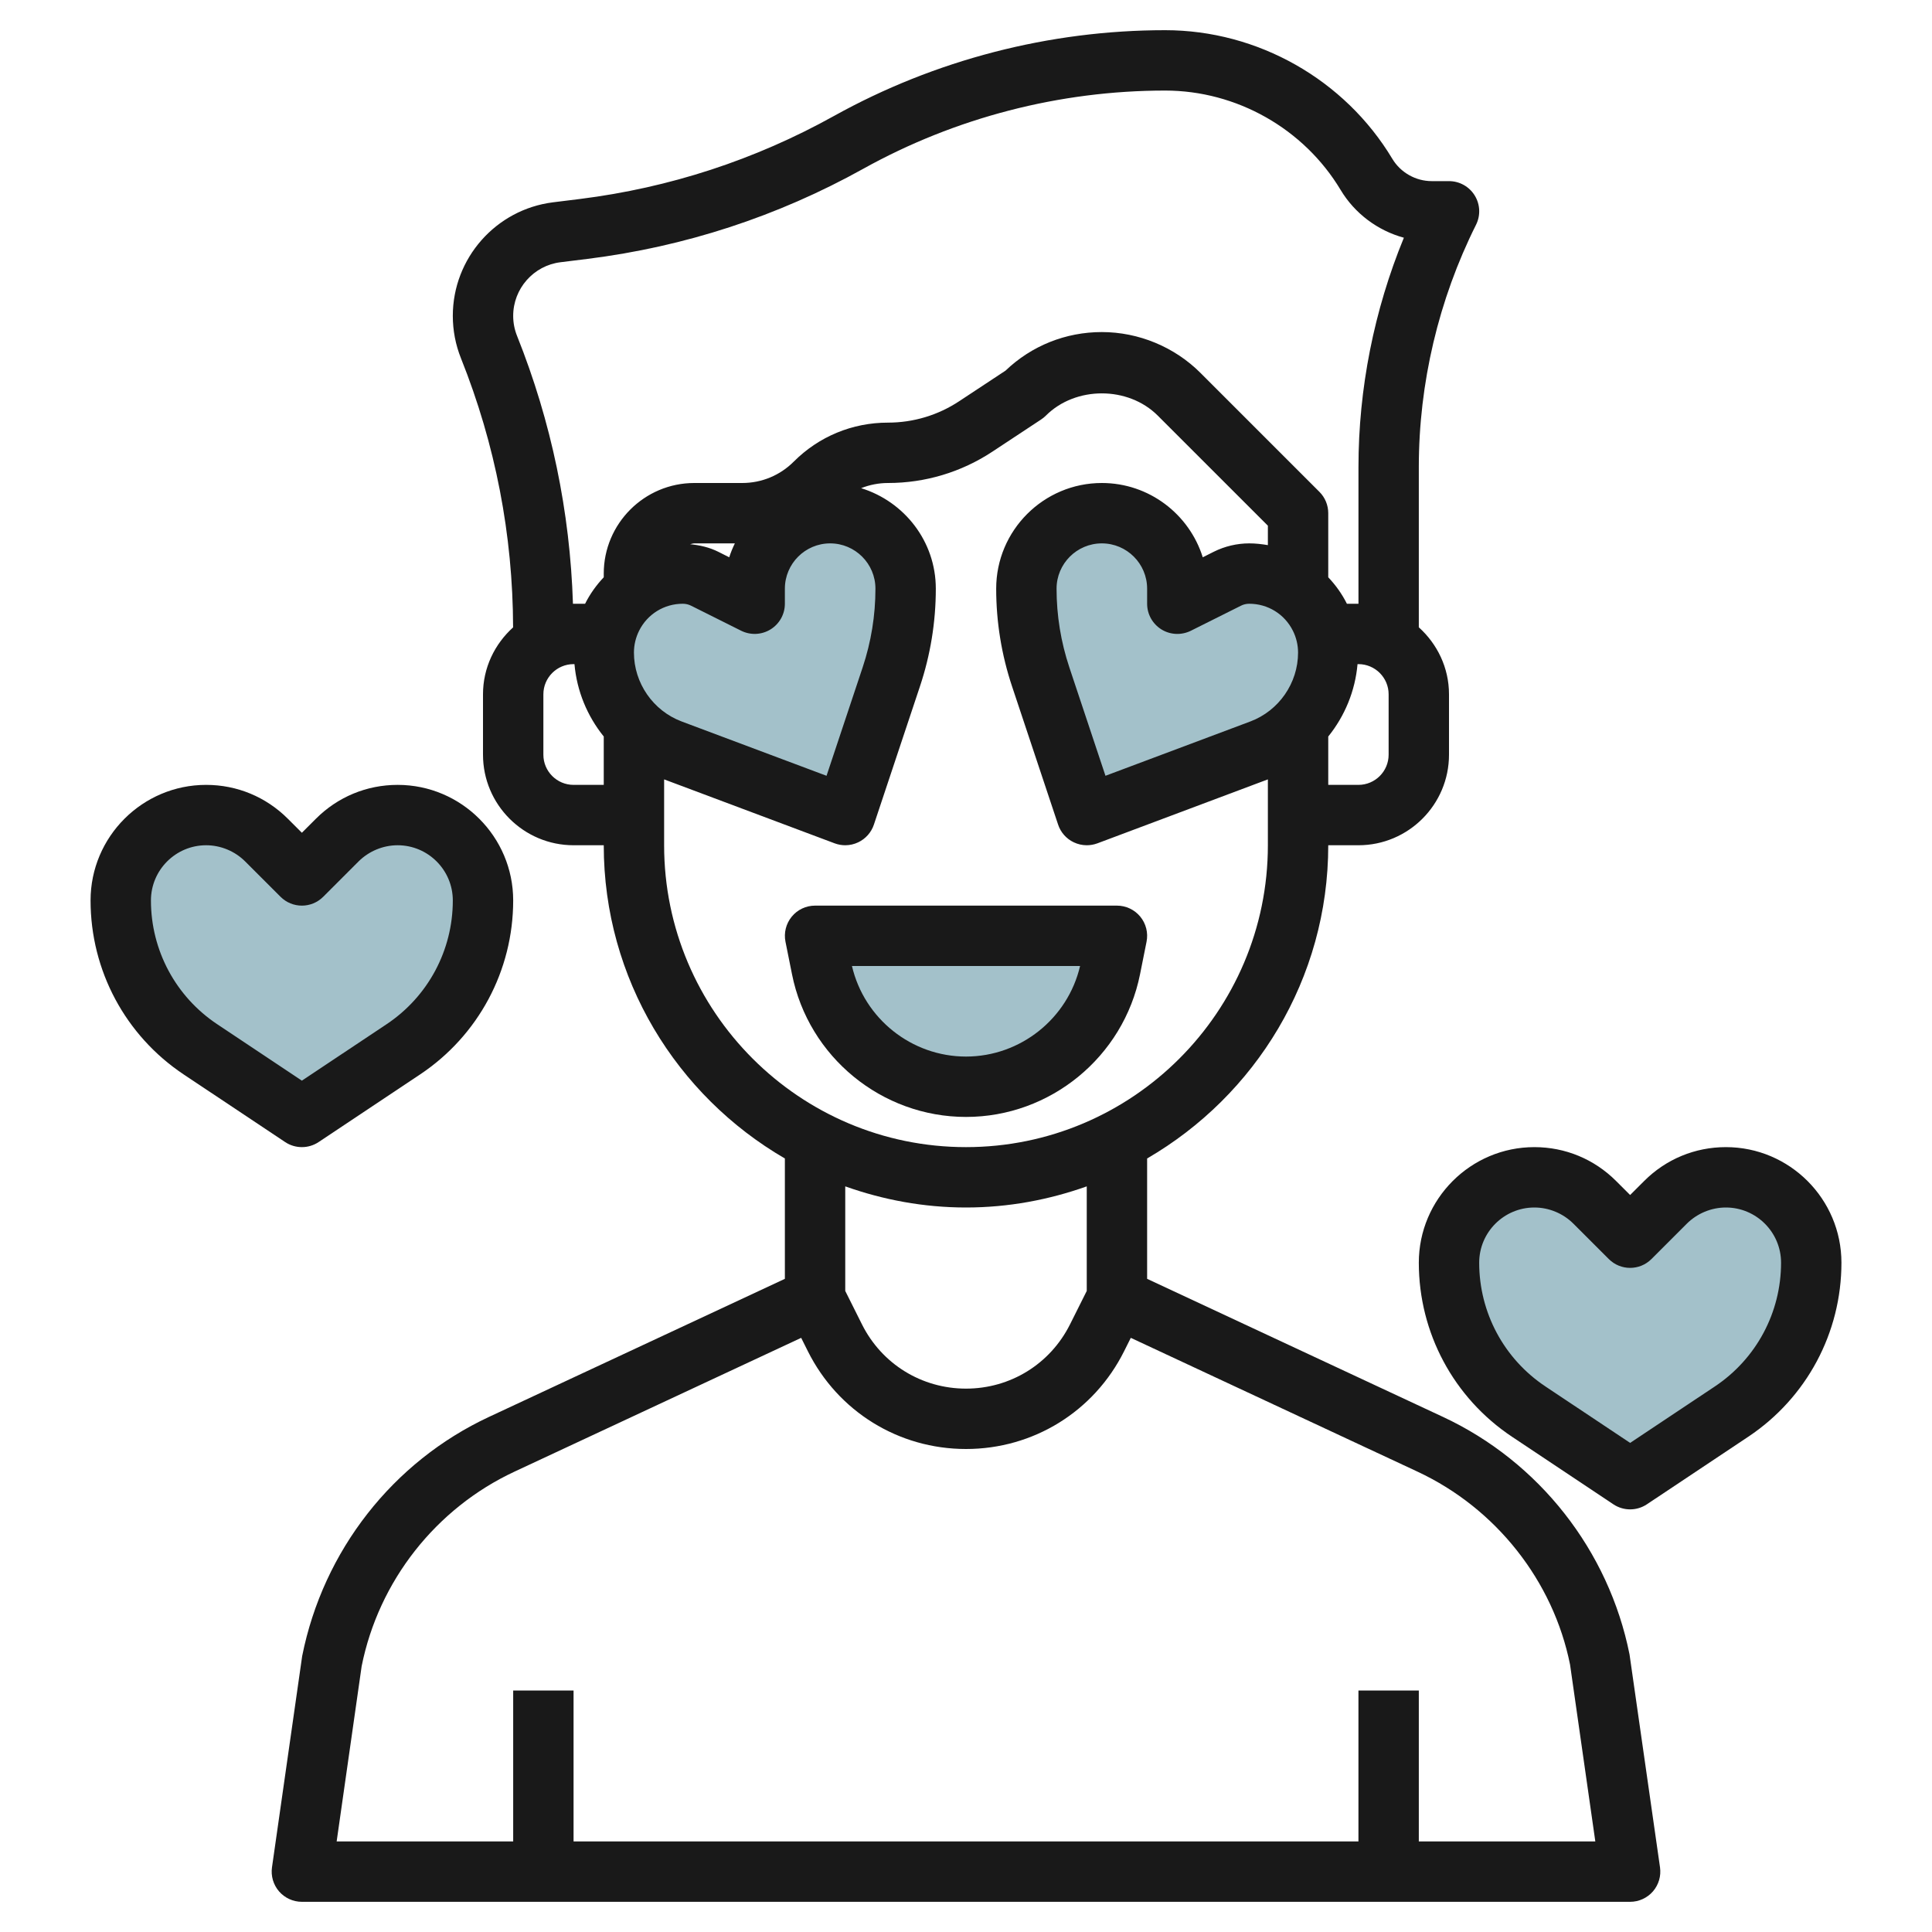
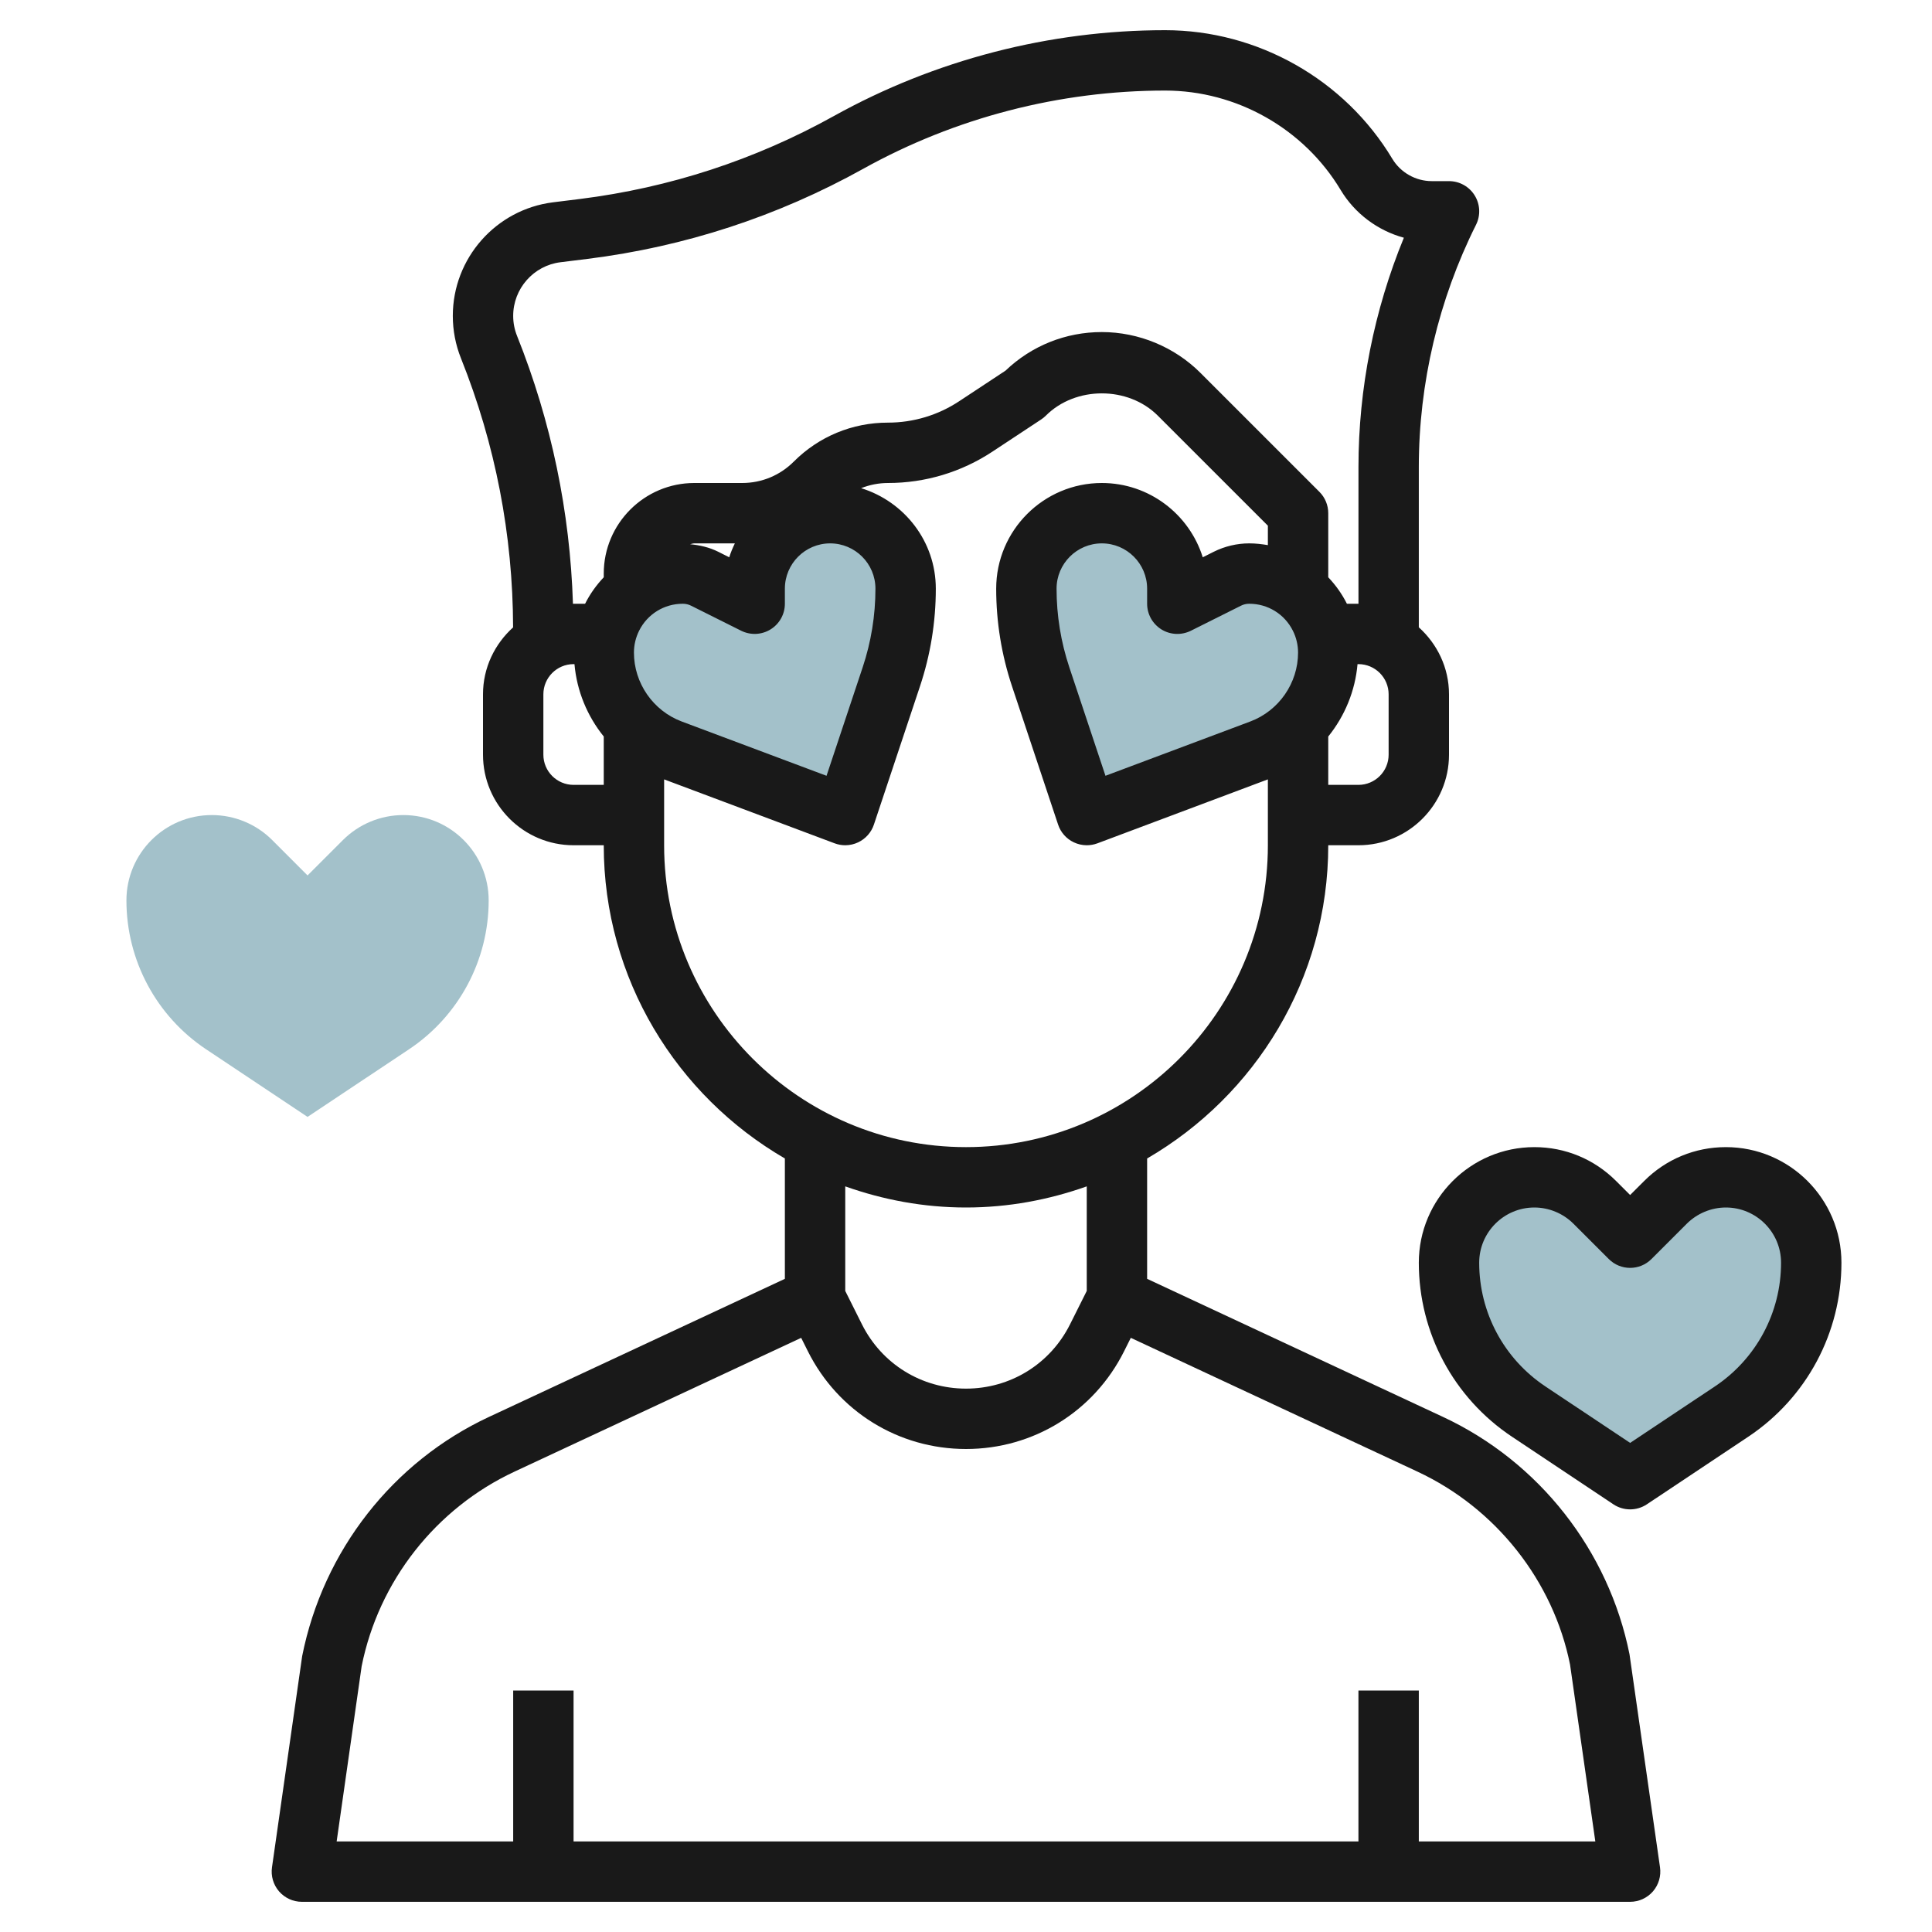
<svg xmlns="http://www.w3.org/2000/svg" id="Layer_3" enable-background="new 0 0 64 64" height="512" viewBox="0 0 64 64" width="512">
  <g>
    <g fill="#a3c1ca">
      <path d="m54.188 48.999-3.361-2.24c-1.649-1.099-2.639-2.949-2.639-4.931 0-1.562 1.266-2.828 2.828-2.828.75 0 1.47.298 2 .828l1.172 1.172 1.172-1.172c.53-.53 1.25-.828 2-.828 1.562 0 2.828 1.266 2.828 2.828 0 1.981-.99 3.832-2.639 4.931z" />
-       <path d="m37.188 31h-10l.215 1.077c.456 2.281 2.459 3.923 4.785 3.922 2.325 0 4.327-1.641 4.783-3.921z" />
      <path d="m10.188 36.999-3.361-2.24c-1.649-1.099-2.639-2.949-2.639-4.931 0-1.562 1.267-2.828 2.829-2.828.75 0 1.47.298 2 .828l1.171 1.172 1.172-1.172c.53-.53 1.25-.828 2-.828 1.562 0 2.828 1.266 2.828 2.828 0 1.981-.99 3.832-2.639 4.931z" />
      <path d="m28.188 27 1.526-4.577c.314-.943.474-1.93.474-2.923 0-1.381-1.119-2.5-2.5-2.5-1.381 0-2.5 1.119-2.5 2.5v.5l-1.658-.829c-.225-.113-.472-.171-.724-.171-.992 0-1.898.56-2.342 1.447-.182.364-.276.764-.276 1.171 0 1.433.889 2.715 2.23 3.218z" />
      <path d="m36.188 27-1.526-4.577c-.314-.943-.474-1.93-.474-2.923 0-1.381 1.119-2.5 2.5-2.5 1.381 0 2.5 1.119 2.5 2.5v.5l1.658-.829c.225-.113.473-.171.724-.171.992 0 1.898.56 2.342 1.447.182.364.276.764.276 1.171 0 1.433-.889 2.715-2.23 3.218z" />
    </g>
    <path d="m48 6h-.572c-.531 0-1.031-.283-1.305-.738-1.576-2.629-4.461-4.262-7.526-4.262-3.831 0-7.626.983-10.975 2.844-2.612 1.451-5.441 2.375-8.407 2.747l-.896.111c-1.892.237-3.319 1.854-3.319 3.761 0 .485.091.958.271 1.408 1.139 2.848 1.718 5.846 1.726 8.912-.608.549-.997 1.335-.997 2.217v2c0 1.654 1.346 3 3 3h1c0 4.43 2.419 8.298 6 10.376v3.987l-9.802 4.574c-3.181 1.484-5.49 4.425-6.188 7.921l-1 7c-.041.287.045.578.234.797.191.219.466.345.756.345h44c.29 0 .565-.126.756-.345.189-.219.275-.51.234-.797l-1.01-7.055c-.688-3.441-2.998-6.382-6.179-7.866l-9.801-4.574v-3.987c3.581-2.079 6-5.946 6-10.376h1c1.654 0 3-1.346 3-3v-2c0-.883-.391-1.67-1-2.22v-5.308c0-2.772.655-5.547 1.895-8.025.155-.31.139-.678-.044-.973-.182-.294-.504-.474-.851-.474zm-29 20c-.552 0-1-.449-1-1v-2c0-.551.448-1 1-1h.03c.078.89.423 1.72.97 2.398v1.602zm2-4.382c0-.25.059-.5.171-.724.275-.551.83-.894 1.447-.894.096 0 .191.022.276.065l1.658.829c.311.154.678.138.973-.044s.475-.503.475-.85v-.5c0-.827.673-1.5 1.5-1.5s1.5.673 1.5 1.5c0 .888-.143 1.765-.423 2.606l-1.197 3.593-4.799-1.799c-.945-.355-1.581-1.272-1.581-2.282zm3.157-3.157-.368-.185c-.289-.144-.607-.218-.929-.248.048-.007.09-.028.14-.028h1.343c-.072.149-.136.301-.186.461zm27.853 36.681.837 5.858h-5.847v-5h-2v5h-26v-5h-2v5h-5.848l.828-5.804c.564-2.82 2.457-5.23 5.063-6.446l9.497-4.432.223.446c.999 1.996 3.006 3.236 5.237 3.236s4.238-1.24 5.236-3.236l.223-.446 9.497 4.432c2.606 1.216 4.499 3.626 5.054 6.392zm-16.01-12.378-.553 1.105c-.657 1.315-1.977 2.131-3.447 2.131s-2.79-.816-3.447-2.13l-.553-1.106v-3.464c1.253.445 2.596.7 4 .7s2.747-.255 4-.7zm-4-4.764c-5.514 0-10-4.486-10-10v-2.182l5.648 2.118c.115.043.233.064.352.064.147 0 .295-.033.431-.098.245-.117.433-.329.518-.586l1.525-4.577c.349-1.046.526-2.135.526-3.239 0-1.57-1.047-2.887-2.474-3.329.279-.11.579-.171.888-.171h.003c1.231 0 2.428-.359 3.458-1.039l1.615-1.066c.057-.037.108-.08.156-.127.983-.983 2.726-.982 3.707 0l3.647 3.646v.644c-.202-.034-.408-.058-.618-.058-.404 0-.81.096-1.171.276l-.368.185c-.445-1.424-1.775-2.461-3.343-2.461-1.93 0-3.5 1.57-3.5 3.5 0 1.104.177 2.193.526 3.239l1.525 4.577c.085.257.272.469.518.586.136.065.284.098.431.098.119 0 .237-.021.352-.063l5.648-2.119v2.182c0 5.514-4.486 10-10 10zm6.475-17.149c.294.182.662.197.973.044l1.658-.829c.084-.044.18-.066.276-.066.617 0 1.172.343 1.447.895.112.223.171.473.171.723 0 1.01-.636 1.927-1.582 2.282l-4.798 1.799-1.197-3.593c-.28-.841-.423-1.718-.423-2.606 0-.827.673-1.5 1.5-1.5s1.5.673 1.5 1.5v.5c0 .347.18.668.475.851zm7.525 4.149c0 .551-.448 1-1 1h-1v-1.602c.547-.678.892-1.508.97-2.398h.03c.552 0 1 .449 1 1zm-1.382-5c-.164-.328-.375-.62-.618-.877v-2.123c0-.265-.105-.52-.293-.707l-3.939-3.939c-.86-.861-2.051-1.354-3.268-1.354-1.199 0-2.328.453-3.191 1.278l-1.535 1.013c-.703.464-1.518.709-2.358.709-.001 0-.001 0-.002 0-1.18 0-2.288.459-3.121 1.293-.456.456-1.063.707-1.707.707h-1.586c-1.654 0-3 1.346-3 3v.123c-.243.257-.454.549-.618.877h-.382c-.007 0-.013.002-.02.002-.097-3.049-.715-6.032-1.852-8.875-.085-.211-.128-.435-.128-.664 0-.901.674-1.665 1.566-1.776l.896-.111c3.223-.403 6.295-1.407 9.131-2.983 3.053-1.697 6.512-2.593 10.004-2.593 2.367 0 4.594 1.261 5.812 3.29.47.785 1.23 1.348 2.096 1.585-.987 2.402-1.504 5-1.504 7.597v4.528z" fill="#191919" />
-     <path d="m37 30h-10c-.3 0-.584.134-.773.366-.19.232-.266.537-.207.83l.216 1.077c.547 2.739 2.972 4.727 5.765 4.727 2.791 0 5.215-1.987 5.764-4.725l.216-1.079c.059-.294-.018-.599-.207-.83-.191-.232-.474-.366-.774-.366zm-4.999 5c-1.803 0-3.372-1.254-3.779-3h7.557c-.408 1.745-1.977 2.999-3.778 3z" fill="#191919" />
    <path d="m61 41.829c0-2.111-1.718-3.829-3.828-3.829-1.023 0-1.984.398-2.707 1.122l-.465.464-.465-.464c-.723-.723-1.683-1.122-2.707-1.122-2.11 0-3.828 1.718-3.828 3.829 0 2.321 1.153 4.475 3.084 5.763l3.361 2.24c.168.112.362.168.555.168s.387-.056.555-.168l3.361-2.24c1.931-1.288 3.084-3.442 3.084-5.763zm-4.193 4.099-2.807 1.87-2.807-1.871c-1.373-.915-2.193-2.447-2.193-4.098 0-1.008.82-1.829 1.828-1.829.481 0 .952.195 1.293.536l1.172 1.171c.391.391 1.023.391 1.414 0l1.172-1.172c.341-.339.811-.535 1.293-.535 1.008 0 1.828.821 1.828 1.829 0 1.651-.82 3.183-2.193 4.099z" fill="#191919" />
-     <path d="m10.465 27.122-.465.464-.465-.464c-.723-.723-1.683-1.122-2.707-1.122-2.11 0-3.828 1.718-3.828 3.829 0 2.321 1.153 4.475 3.084 5.763l3.361 2.24c.168.112.362.168.555.168s.387-.056.555-.168l3.361-2.24c1.931-1.288 3.084-3.442 3.084-5.763 0-2.111-1.718-3.829-3.828-3.829-1.024 0-1.985.399-2.707 1.122zm4.535 2.707c0 1.651-.82 3.183-2.193 4.099l-2.807 1.87-2.807-1.871c-1.373-.915-2.193-2.447-2.193-4.098 0-1.008.82-1.829 1.828-1.829.481 0 .952.195 1.293.536l1.172 1.171c.391.391 1.023.391 1.414 0l1.172-1.172c.341-.339.811-.535 1.293-.535 1.008 0 1.828.821 1.828 1.829z" fill="#191919" />
  </g>
</svg>